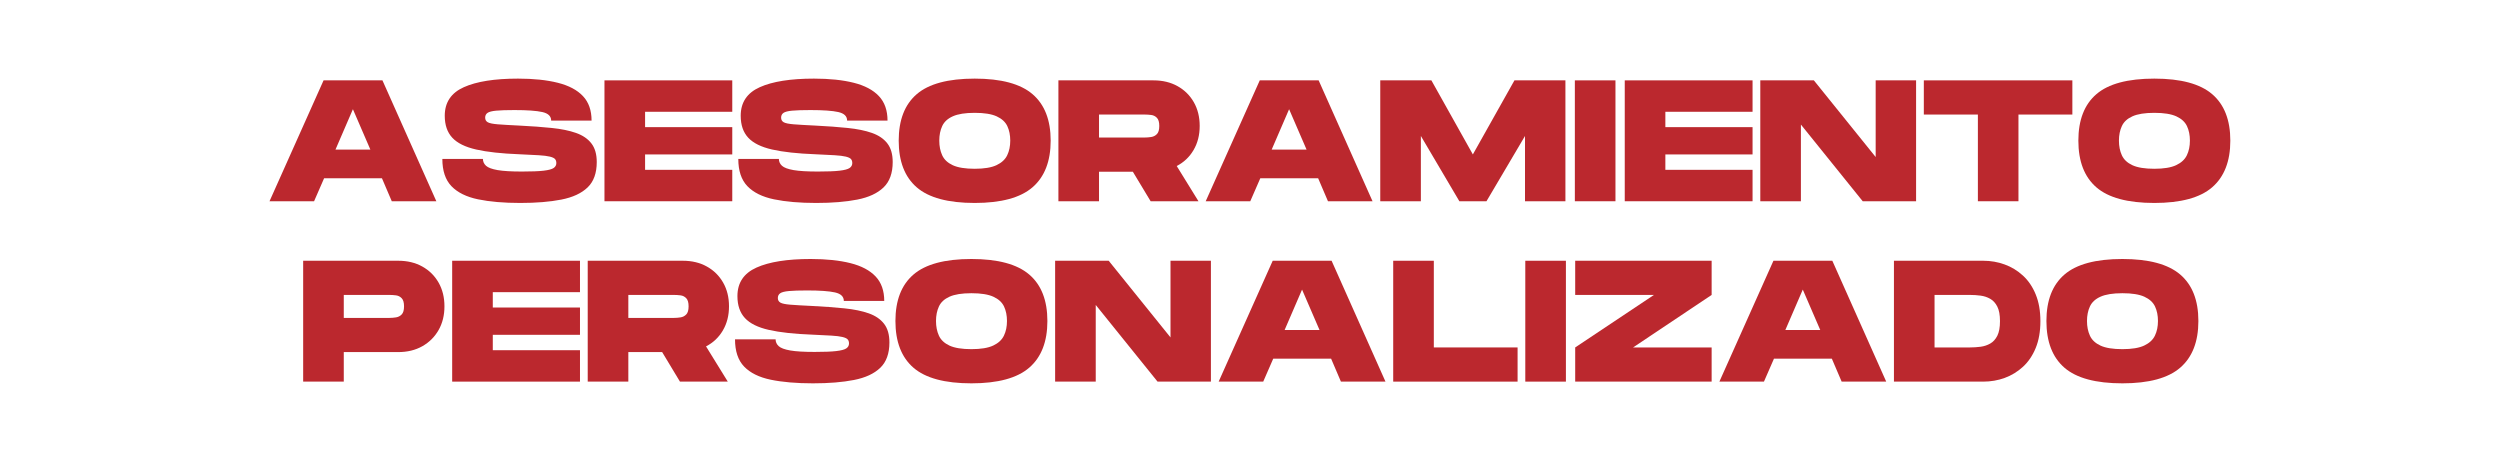
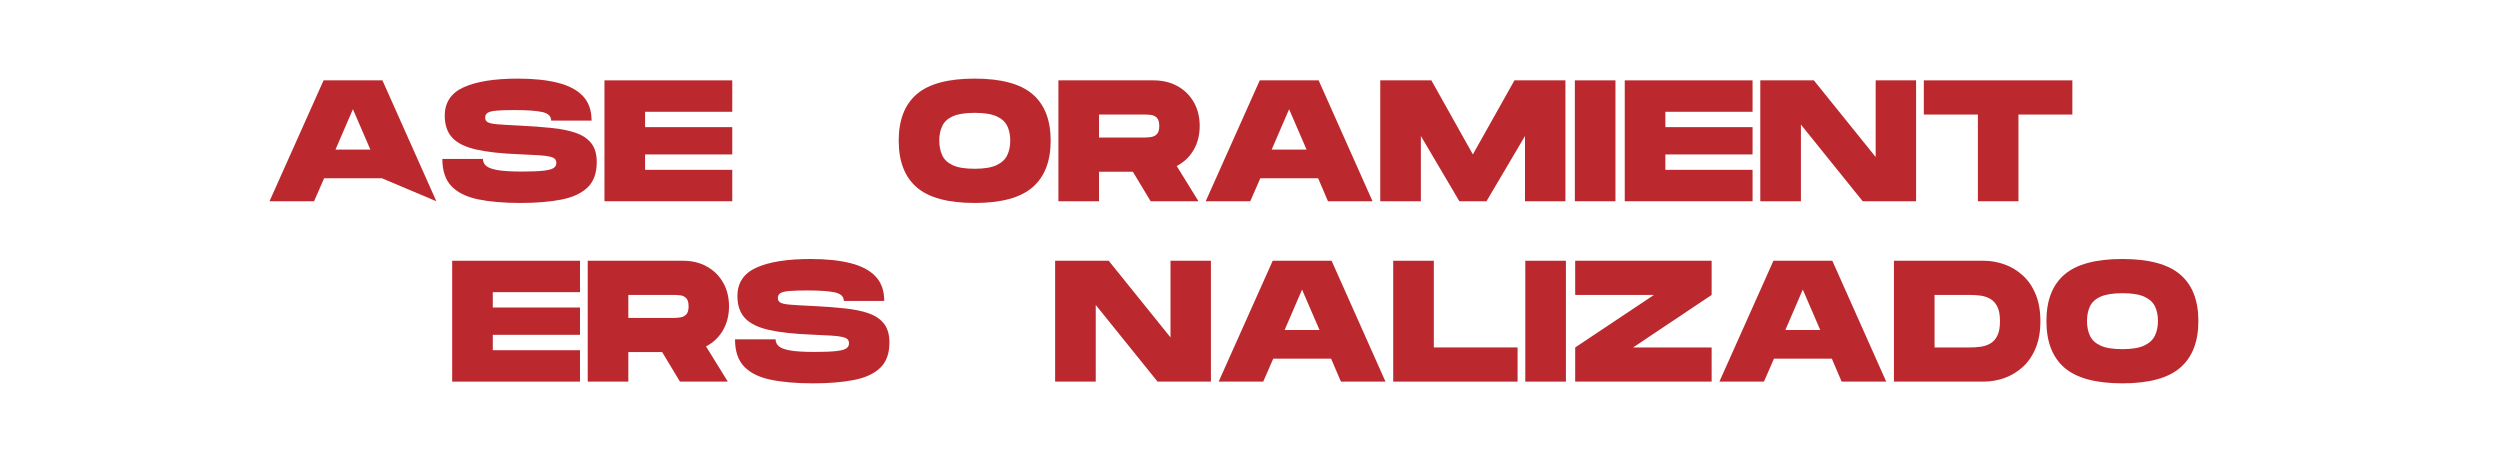
<svg xmlns="http://www.w3.org/2000/svg" width="1580" zoomAndPan="magnify" viewBox="0 0 1185 225" height="300" preserveAspectRatio="xMidYMid meet" version="1.0">
  <defs>
    <g />
  </defs>
  <rect x="-118.5" width="1422" fill="#ffffff" y="-22.5" height="270" fill-opacity="1" />
  <rect x="-118.5" width="1422" fill="#ffffff" y="-22.5" height="270" fill-opacity="1" />
  <g fill="#bb282e" fill-opacity="1">
    <g transform="translate(126.357, 95.39)">
      <g>
-         <path d="M 1.391 0 L 27.016 -57.297 L 54.922 -57.297 L 80.469 0 L 59.344 0 L 54.688 -10.891 L 27.266 -10.891 L 22.516 0 Z M 32.656 -24.469 L 49.203 -24.469 L 40.922 -43.625 Z M 32.656 -24.469 " />
+         <path d="M 1.391 0 L 27.016 -57.297 L 54.922 -57.297 L 80.469 0 L 54.688 -10.891 L 27.266 -10.891 L 22.516 0 Z M 32.656 -24.469 L 49.203 -24.469 L 40.922 -43.625 Z M 32.656 -24.469 " />
      </g>
    </g>
  </g>
  <g fill="#bb282e" fill-opacity="1">
    <g transform="translate(208.282, 95.39)">
      <g>
        <path d="M 38.312 0.812 C 30.508 0.812 23.848 0.238 18.328 -0.906 C 12.816 -2.051 8.613 -4.125 5.719 -7.125 C 2.832 -10.125 1.391 -14.438 1.391 -20.062 L 20.625 -20.062 C 20.625 -18.801 21.113 -17.719 22.094 -16.812 C 23.082 -15.914 24.91 -15.234 27.578 -14.766 C 30.254 -14.305 34.102 -14.078 39.125 -14.078 C 43.656 -14.078 47.078 -14.211 49.391 -14.484 C 51.711 -14.754 53.297 -15.176 54.141 -15.75 C 54.992 -16.332 55.422 -17.113 55.422 -18.094 C 55.422 -18.906 55.211 -19.539 54.797 -20 C 54.391 -20.469 53.57 -20.852 52.344 -21.156 C 51.113 -21.457 49.352 -21.676 47.062 -21.812 C 44.77 -21.945 41.742 -22.098 37.984 -22.266 C 29.473 -22.586 22.625 -23.336 17.438 -24.516 C 12.25 -25.691 8.469 -27.562 6.094 -30.125 C 3.719 -32.688 2.531 -36.148 2.531 -40.516 C 2.531 -46.848 5.547 -51.363 11.578 -54.062 C 17.609 -56.77 26.164 -58.125 37.25 -58.125 C 44.613 -58.125 50.898 -57.469 56.109 -56.156 C 61.328 -54.844 65.301 -52.738 68.031 -49.844 C 70.758 -46.957 72.125 -43.086 72.125 -38.234 L 52.969 -38.234 C 52.969 -40.305 51.57 -41.656 48.781 -42.281 C 46 -42.906 41.609 -43.219 35.609 -43.219 C 31.836 -43.219 28.941 -43.125 26.922 -42.938 C 24.91 -42.75 23.535 -42.395 22.797 -41.875 C 22.055 -41.352 21.688 -40.602 21.688 -39.625 C 21.688 -38.633 22.098 -37.906 22.922 -37.438 C 23.742 -36.977 25.312 -36.656 27.625 -36.469 C 29.945 -36.281 33.398 -36.078 37.984 -35.859 C 43.66 -35.578 48.75 -35.203 53.25 -34.734 C 57.75 -34.273 61.582 -33.488 64.75 -32.375 C 67.914 -31.258 70.344 -29.609 72.031 -27.422 C 73.727 -25.242 74.578 -22.297 74.578 -18.578 C 74.578 -13.336 73.129 -9.328 70.234 -6.547 C 67.336 -3.766 63.188 -1.844 57.781 -0.781 C 52.383 0.281 45.895 0.812 38.312 0.812 Z M 38.312 0.812 " />
      </g>
    </g>
  </g>
  <g fill="#bb282e" fill-opacity="1">
    <g transform="translate(284.315, 95.39)">
      <g>
        <path d="M 2.203 0 L 2.203 -57.297 L 62.781 -57.297 L 62.781 -42.406 L 21.453 -42.406 L 21.453 -35.125 L 62.781 -35.125 L 62.781 -22.188 L 21.453 -22.188 L 21.453 -14.891 L 62.781 -14.891 L 62.781 0 Z M 2.203 0 " />
      </g>
    </g>
  </g>
  <g fill="#bb282e" fill-opacity="1">
    <g transform="translate(348.562, 95.39)">
      <g>
-         <path d="M 38.312 0.812 C 30.508 0.812 23.848 0.238 18.328 -0.906 C 12.816 -2.051 8.613 -4.125 5.719 -7.125 C 2.832 -10.125 1.391 -14.438 1.391 -20.062 L 20.625 -20.062 C 20.625 -18.801 21.113 -17.719 22.094 -16.812 C 23.082 -15.914 24.91 -15.234 27.578 -14.766 C 30.254 -14.305 34.102 -14.078 39.125 -14.078 C 43.656 -14.078 47.078 -14.211 49.391 -14.484 C 51.711 -14.754 53.297 -15.176 54.141 -15.75 C 54.992 -16.332 55.422 -17.113 55.422 -18.094 C 55.422 -18.906 55.211 -19.539 54.797 -20 C 54.391 -20.469 53.57 -20.852 52.344 -21.156 C 51.113 -21.457 49.352 -21.676 47.062 -21.812 C 44.77 -21.945 41.742 -22.098 37.984 -22.266 C 29.473 -22.586 22.625 -23.336 17.438 -24.516 C 12.25 -25.691 8.469 -27.562 6.094 -30.125 C 3.719 -32.688 2.531 -36.148 2.531 -40.516 C 2.531 -46.848 5.547 -51.363 11.578 -54.062 C 17.609 -56.77 26.164 -58.125 37.25 -58.125 C 44.613 -58.125 50.898 -57.469 56.109 -56.156 C 61.328 -54.844 65.301 -52.738 68.031 -49.844 C 70.758 -46.957 72.125 -43.086 72.125 -38.234 L 52.969 -38.234 C 52.969 -40.305 51.57 -41.656 48.781 -42.281 C 46 -42.906 41.609 -43.219 35.609 -43.219 C 31.836 -43.219 28.941 -43.125 26.922 -42.938 C 24.91 -42.75 23.535 -42.395 22.797 -41.875 C 22.055 -41.352 21.688 -40.602 21.688 -39.625 C 21.688 -38.633 22.098 -37.906 22.922 -37.438 C 23.742 -36.977 25.312 -36.656 27.625 -36.469 C 29.945 -36.281 33.398 -36.078 37.984 -35.859 C 43.66 -35.578 48.75 -35.203 53.25 -34.734 C 57.75 -34.273 61.582 -33.488 64.75 -32.375 C 67.914 -31.258 70.344 -29.609 72.031 -27.422 C 73.727 -25.242 74.578 -22.297 74.578 -18.578 C 74.578 -13.336 73.129 -9.328 70.234 -6.547 C 67.336 -3.766 63.188 -1.844 57.781 -0.781 C 52.383 0.281 45.895 0.812 38.312 0.812 Z M 38.312 0.812 " />
-       </g>
+         </g>
    </g>
  </g>
  <g fill="#bb282e" fill-opacity="1">
    <g transform="translate(424.595, 95.39)">
      <g>
        <path d="M 37.406 0.812 C 24.801 0.812 15.645 -1.656 9.938 -6.594 C 4.238 -11.531 1.391 -18.91 1.391 -28.734 C 1.391 -38.504 4.238 -45.844 9.938 -50.75 C 15.645 -55.664 24.801 -58.125 37.406 -58.125 C 49.957 -58.125 59.098 -55.664 64.828 -50.75 C 70.555 -45.844 73.422 -38.504 73.422 -28.734 C 73.422 -18.961 70.555 -11.594 64.828 -6.625 C 59.098 -1.664 49.957 0.812 37.406 0.812 Z M 37.406 -15.391 C 41.883 -15.391 45.336 -15.961 47.766 -17.109 C 50.191 -18.254 51.879 -19.82 52.828 -21.812 C 53.785 -23.801 54.266 -26.109 54.266 -28.734 C 54.266 -31.348 53.801 -33.641 52.875 -35.609 C 51.945 -37.578 50.27 -39.117 47.844 -40.234 C 45.414 -41.348 41.938 -41.906 37.406 -41.906 C 32.938 -41.906 29.484 -41.359 27.047 -40.266 C 24.617 -39.18 22.941 -37.641 22.016 -35.641 C 21.086 -33.648 20.625 -31.348 20.625 -28.734 C 20.625 -26.109 21.086 -23.785 22.016 -21.766 C 22.941 -19.754 24.617 -18.188 27.047 -17.062 C 29.484 -15.945 32.938 -15.391 37.406 -15.391 Z M 37.406 -15.391 " />
      </g>
    </g>
  </g>
  <g fill="#bb282e" fill-opacity="1">
    <g transform="translate(499.482, 95.39)">
      <g>
        <path d="M 2.203 0 L 2.203 -57.297 L 47.234 -57.297 C 51.598 -57.297 55.414 -56.379 58.688 -54.547 C 61.969 -52.723 64.535 -50.188 66.391 -46.938 C 68.242 -43.695 69.172 -39.945 69.172 -35.688 C 69.172 -31.375 68.203 -27.566 66.266 -24.266 C 64.328 -20.961 61.664 -18.441 58.281 -16.703 L 68.594 0 L 45.922 0 L 37.484 -14 L 21.453 -14 L 21.453 0 Z M 21.453 -30.203 L 43.141 -30.203 C 44.117 -30.203 45.141 -30.285 46.203 -30.453 C 47.273 -30.617 48.176 -31.082 48.906 -31.844 C 49.645 -32.602 50.016 -33.883 50.016 -35.688 C 50.016 -37.488 49.645 -38.77 48.906 -39.531 C 48.176 -40.301 47.273 -40.754 46.203 -40.891 C 45.141 -41.023 44.117 -41.094 43.141 -41.094 L 21.453 -41.094 Z M 21.453 -30.203 " />
      </g>
    </g>
  </g>
  <g fill="#bb282e" fill-opacity="1">
    <g transform="translate(570.113, 95.39)">
      <g>
        <path d="M 1.391 0 L 27.016 -57.297 L 54.922 -57.297 L 80.469 0 L 59.344 0 L 54.688 -10.891 L 27.266 -10.891 L 22.516 0 Z M 32.656 -24.469 L 49.203 -24.469 L 40.922 -43.625 Z M 32.656 -24.469 " />
      </g>
    </g>
  </g>
  <g fill="#bb282e" fill-opacity="1">
    <g transform="translate(652.039, 95.39)">
      <g>
        <path d="M 2.203 0 L 2.203 -57.297 L 26.438 -57.297 L 46.094 -22.188 L 65.812 -57.297 L 89.969 -57.297 L 89.969 0 L 70.812 0 L 70.812 -30.938 L 52.547 0 L 39.703 0 L 21.453 -30.938 L 21.453 0 Z M 2.203 0 " />
      </g>
    </g>
  </g>
  <g fill="#bb282e" fill-opacity="1">
    <g transform="translate(744.277, 95.39)">
      <g>
        <path d="M 2.203 0 L 2.203 -57.297 L 21.453 -57.297 L 21.453 0 Z M 2.203 0 " />
      </g>
    </g>
  </g>
  <g fill="#bb282e" fill-opacity="1">
    <g transform="translate(767.929, 95.39)">
      <g>
        <path d="M 2.203 0 L 2.203 -57.297 L 62.781 -57.297 L 62.781 -42.406 L 21.453 -42.406 L 21.453 -35.125 L 62.781 -35.125 L 62.781 -22.188 L 21.453 -22.188 L 21.453 -14.891 L 62.781 -14.891 L 62.781 0 Z M 2.203 0 " />
      </g>
    </g>
  </g>
  <g fill="#bb282e" fill-opacity="1">
    <g transform="translate(832.177, 95.39)">
      <g>
        <path d="M 2.203 0 L 2.203 -57.297 L 27.594 -57.297 L 56.891 -20.953 L 56.891 -57.297 L 76.047 -57.297 L 76.047 0 L 50.75 0 L 21.453 -36.344 L 21.453 0 Z M 2.203 0 " />
      </g>
    </g>
  </g>
  <g fill="#bb282e" fill-opacity="1">
    <g transform="translate(910.501, 95.39)">
      <g>
        <path d="M 27.016 0 L 27.016 -41.094 L 1.391 -41.094 L 1.391 -57.297 L 71.797 -57.297 L 71.797 -41.094 L 46.25 -41.094 L 46.25 0 Z M 27.016 0 " />
      </g>
    </g>
  </g>
  <g fill="#bb282e" fill-opacity="1">
    <g transform="translate(983.751, 95.39)">
      <g>
-         <path d="M 37.406 0.812 C 24.801 0.812 15.645 -1.656 9.938 -6.594 C 4.238 -11.531 1.391 -18.91 1.391 -28.734 C 1.391 -38.504 4.238 -45.844 9.938 -50.75 C 15.645 -55.664 24.801 -58.125 37.406 -58.125 C 49.957 -58.125 59.098 -55.664 64.828 -50.75 C 70.555 -45.844 73.422 -38.504 73.422 -28.734 C 73.422 -18.961 70.555 -11.594 64.828 -6.625 C 59.098 -1.664 49.957 0.812 37.406 0.812 Z M 37.406 -15.391 C 41.883 -15.391 45.336 -15.961 47.766 -17.109 C 50.191 -18.254 51.879 -19.82 52.828 -21.812 C 53.785 -23.801 54.266 -26.109 54.266 -28.734 C 54.266 -31.348 53.801 -33.641 52.875 -35.609 C 51.945 -37.578 50.27 -39.117 47.844 -40.234 C 45.414 -41.348 41.938 -41.906 37.406 -41.906 C 32.938 -41.906 29.484 -41.359 27.047 -40.266 C 24.617 -39.18 22.941 -37.641 22.016 -35.641 C 21.086 -33.648 20.625 -31.348 20.625 -28.734 C 20.625 -26.109 21.086 -23.785 22.016 -21.766 C 22.941 -19.754 24.617 -18.188 27.047 -17.062 C 29.484 -15.945 32.938 -15.391 37.406 -15.391 Z M 37.406 -15.391 " />
-       </g>
+         </g>
    </g>
  </g>
  <g fill="#bb282e" fill-opacity="1">
    <g transform="translate(141.497, 180.89)">
      <g>
-         <path d="M 2.203 0 L 2.203 -57.297 L 47.234 -57.297 C 51.598 -57.297 55.414 -56.379 58.688 -54.547 C 61.969 -52.723 64.535 -50.188 66.391 -46.938 C 68.242 -43.695 69.172 -39.945 69.172 -35.688 C 69.172 -31.438 68.242 -27.688 66.391 -24.438 C 64.535 -21.188 61.969 -18.633 58.688 -16.781 C 55.414 -14.926 51.598 -14 47.234 -14 L 21.453 -14 L 21.453 0 Z M 21.453 -30.203 L 43.141 -30.203 C 44.117 -30.203 45.141 -30.285 46.203 -30.453 C 47.273 -30.617 48.176 -31.082 48.906 -31.844 C 49.645 -32.602 50.016 -33.883 50.016 -35.688 C 50.016 -37.488 49.645 -38.77 48.906 -39.531 C 48.176 -40.301 47.273 -40.754 46.203 -40.891 C 45.141 -41.023 44.117 -41.094 43.141 -41.094 L 21.453 -41.094 Z M 21.453 -30.203 " />
-       </g>
+         </g>
    </g>
  </g>
  <g fill="#bb282e" fill-opacity="1">
    <g transform="translate(212.129, 180.89)">
      <g>
        <path d="M 2.203 0 L 2.203 -57.297 L 62.781 -57.297 L 62.781 -42.406 L 21.453 -42.406 L 21.453 -35.125 L 62.781 -35.125 L 62.781 -22.188 L 21.453 -22.188 L 21.453 -14.891 L 62.781 -14.891 L 62.781 0 Z M 2.203 0 " />
      </g>
    </g>
  </g>
  <g fill="#bb282e" fill-opacity="1">
    <g transform="translate(276.376, 180.89)">
      <g>
        <path d="M 2.203 0 L 2.203 -57.297 L 47.234 -57.297 C 51.598 -57.297 55.414 -56.379 58.688 -54.547 C 61.969 -52.723 64.535 -50.188 66.391 -46.938 C 68.242 -43.695 69.172 -39.945 69.172 -35.688 C 69.172 -31.375 68.203 -27.566 66.266 -24.266 C 64.328 -20.961 61.664 -18.441 58.281 -16.703 L 68.594 0 L 45.922 0 L 37.484 -14 L 21.453 -14 L 21.453 0 Z M 21.453 -30.203 L 43.141 -30.203 C 44.117 -30.203 45.141 -30.285 46.203 -30.453 C 47.273 -30.617 48.176 -31.082 48.906 -31.844 C 49.645 -32.602 50.016 -33.883 50.016 -35.688 C 50.016 -37.488 49.645 -38.77 48.906 -39.531 C 48.176 -40.301 47.273 -40.754 46.203 -40.891 C 45.141 -41.023 44.117 -41.094 43.141 -41.094 L 21.453 -41.094 Z M 21.453 -30.203 " />
      </g>
    </g>
  </g>
  <g fill="#bb282e" fill-opacity="1">
    <g transform="translate(347.007, 180.89)">
      <g>
        <path d="M 38.312 0.812 C 30.508 0.812 23.848 0.238 18.328 -0.906 C 12.816 -2.051 8.613 -4.125 5.719 -7.125 C 2.832 -10.125 1.391 -14.438 1.391 -20.062 L 20.625 -20.062 C 20.625 -18.801 21.113 -17.719 22.094 -16.812 C 23.082 -15.914 24.91 -15.234 27.578 -14.766 C 30.254 -14.305 34.102 -14.078 39.125 -14.078 C 43.656 -14.078 47.078 -14.211 49.391 -14.484 C 51.711 -14.754 53.297 -15.176 54.141 -15.75 C 54.992 -16.332 55.422 -17.113 55.422 -18.094 C 55.422 -18.906 55.211 -19.539 54.797 -20 C 54.391 -20.469 53.57 -20.852 52.344 -21.156 C 51.113 -21.457 49.352 -21.676 47.062 -21.812 C 44.77 -21.945 41.742 -22.098 37.984 -22.266 C 29.473 -22.586 22.625 -23.336 17.438 -24.516 C 12.25 -25.691 8.469 -27.562 6.094 -30.125 C 3.719 -32.688 2.531 -36.148 2.531 -40.516 C 2.531 -46.848 5.547 -51.363 11.578 -54.062 C 17.609 -56.77 26.164 -58.125 37.25 -58.125 C 44.613 -58.125 50.898 -57.469 56.109 -56.156 C 61.328 -54.844 65.301 -52.738 68.031 -49.844 C 70.758 -46.957 72.125 -43.086 72.125 -38.234 L 52.969 -38.234 C 52.969 -40.305 51.57 -41.656 48.781 -42.281 C 46 -42.906 41.609 -43.219 35.609 -43.219 C 31.836 -43.219 28.941 -43.125 26.922 -42.938 C 24.91 -42.75 23.535 -42.395 22.797 -41.875 C 22.055 -41.352 21.688 -40.602 21.688 -39.625 C 21.688 -38.633 22.098 -37.906 22.922 -37.438 C 23.742 -36.977 25.312 -36.656 27.625 -36.469 C 29.945 -36.281 33.398 -36.078 37.984 -35.859 C 43.66 -35.578 48.75 -35.203 53.25 -34.734 C 57.75 -34.273 61.582 -33.488 64.75 -32.375 C 67.914 -31.258 70.344 -29.609 72.031 -27.422 C 73.727 -25.242 74.578 -22.297 74.578 -18.578 C 74.578 -13.336 73.129 -9.328 70.234 -6.547 C 67.336 -3.766 63.188 -1.844 57.781 -0.781 C 52.383 0.281 45.895 0.812 38.312 0.812 Z M 38.312 0.812 " />
      </g>
    </g>
  </g>
  <g fill="#bb282e" fill-opacity="1">
    <g transform="translate(423.04, 180.89)">
      <g>
-         <path d="M 37.406 0.812 C 24.801 0.812 15.645 -1.656 9.938 -6.594 C 4.238 -11.531 1.391 -18.91 1.391 -28.734 C 1.391 -38.504 4.238 -45.844 9.938 -50.75 C 15.645 -55.664 24.801 -58.125 37.406 -58.125 C 49.957 -58.125 59.098 -55.664 64.828 -50.75 C 70.555 -45.844 73.422 -38.504 73.422 -28.734 C 73.422 -18.961 70.555 -11.594 64.828 -6.625 C 59.098 -1.664 49.957 0.812 37.406 0.812 Z M 37.406 -15.391 C 41.883 -15.391 45.336 -15.961 47.766 -17.109 C 50.191 -18.254 51.879 -19.82 52.828 -21.812 C 53.785 -23.801 54.266 -26.109 54.266 -28.734 C 54.266 -31.348 53.801 -33.641 52.875 -35.609 C 51.945 -37.578 50.27 -39.117 47.844 -40.234 C 45.414 -41.348 41.938 -41.906 37.406 -41.906 C 32.938 -41.906 29.484 -41.359 27.047 -40.266 C 24.617 -39.18 22.941 -37.641 22.016 -35.641 C 21.086 -33.648 20.625 -31.348 20.625 -28.734 C 20.625 -26.109 21.086 -23.785 22.016 -21.766 C 22.941 -19.754 24.617 -18.188 27.047 -17.062 C 29.484 -15.945 32.938 -15.391 37.406 -15.391 Z M 37.406 -15.391 " />
-       </g>
+         </g>
    </g>
  </g>
  <g fill="#bb282e" fill-opacity="1">
    <g transform="translate(497.927, 180.89)">
      <g>
        <path d="M 2.203 0 L 2.203 -57.297 L 27.594 -57.297 L 56.891 -20.953 L 56.891 -57.297 L 76.047 -57.297 L 76.047 0 L 50.75 0 L 21.453 -36.344 L 21.453 0 Z M 2.203 0 " />
      </g>
    </g>
  </g>
  <g fill="#bb282e" fill-opacity="1">
    <g transform="translate(576.251, 180.89)">
      <g>
        <path d="M 1.391 0 L 27.016 -57.297 L 54.922 -57.297 L 80.469 0 L 59.344 0 L 54.688 -10.891 L 27.266 -10.891 L 22.516 0 Z M 32.656 -24.469 L 49.203 -24.469 L 40.922 -43.625 Z M 32.656 -24.469 " />
      </g>
    </g>
  </g>
  <g fill="#bb282e" fill-opacity="1">
    <g transform="translate(658.177, 180.89)">
      <g>
        <path d="M 2.203 0 L 2.203 -57.297 L 21.453 -57.297 L 21.453 -16.203 L 61.156 -16.203 L 61.156 0 Z M 2.203 0 " />
      </g>
    </g>
  </g>
  <g fill="#bb282e" fill-opacity="1">
    <g transform="translate(720.787, 180.89)">
      <g>
        <path d="M 2.203 0 L 2.203 -57.297 L 21.453 -57.297 L 21.453 0 Z M 2.203 0 " />
      </g>
    </g>
  </g>
  <g fill="#bb282e" fill-opacity="1">
    <g transform="translate(744.44, 180.89)">
      <g>
        <path d="M 2.203 0 L 2.203 -16.203 L 39.531 -41.094 L 2.203 -41.094 L 2.203 -57.297 L 66.875 -57.297 L 66.875 -41.094 L 29.641 -16.203 L 66.875 -16.203 L 66.875 0 Z M 2.203 0 " />
      </g>
    </g>
  </g>
  <g fill="#bb282e" fill-opacity="1">
    <g transform="translate(813.598, 180.89)">
      <g>
        <path d="M 1.391 0 L 27.016 -57.297 L 54.922 -57.297 L 80.469 0 L 59.344 0 L 54.688 -10.891 L 27.266 -10.891 L 22.516 0 Z M 32.656 -24.469 L 49.203 -24.469 L 40.922 -43.625 Z M 32.656 -24.469 " />
      </g>
    </g>
  </g>
  <g fill="#bb282e" fill-opacity="1">
    <g transform="translate(895.523, 180.89)">
      <g>
        <path d="M 2.203 0 L 2.203 -57.297 L 44.531 -57.297 C 48.082 -57.297 51.469 -56.707 54.688 -55.531 C 57.906 -54.363 60.797 -52.602 63.359 -50.25 C 65.922 -47.906 67.938 -44.93 69.406 -41.328 C 70.883 -37.734 71.625 -33.508 71.625 -28.656 C 71.625 -23.789 70.883 -19.555 69.406 -15.953 C 67.938 -12.359 65.922 -9.383 63.359 -7.031 C 60.797 -4.688 57.906 -2.926 54.688 -1.75 C 51.469 -0.582 48.082 0 44.531 0 Z M 21.453 -16.203 L 38.234 -16.203 C 39.922 -16.203 41.598 -16.312 43.266 -16.531 C 44.93 -16.75 46.457 -17.254 47.844 -18.047 C 49.238 -18.836 50.359 -20.066 51.203 -21.734 C 52.047 -23.398 52.469 -25.707 52.469 -28.656 C 52.469 -31.602 52.047 -33.906 51.203 -35.562 C 50.359 -37.227 49.238 -38.457 47.844 -39.25 C 46.457 -40.039 44.93 -40.547 43.266 -40.766 C 41.598 -40.984 39.922 -41.094 38.234 -41.094 L 21.453 -41.094 Z M 21.453 -16.203 " />
      </g>
    </g>
  </g>
  <g fill="#bb282e" fill-opacity="1">
    <g transform="translate(968.61, 180.89)">
      <g>
        <path d="M 37.406 0.812 C 24.801 0.812 15.645 -1.656 9.938 -6.594 C 4.238 -11.531 1.391 -18.91 1.391 -28.734 C 1.391 -38.504 4.238 -45.844 9.938 -50.75 C 15.645 -55.664 24.801 -58.125 37.406 -58.125 C 49.957 -58.125 59.098 -55.664 64.828 -50.75 C 70.555 -45.844 73.422 -38.504 73.422 -28.734 C 73.422 -18.961 70.555 -11.594 64.828 -6.625 C 59.098 -1.664 49.957 0.812 37.406 0.812 Z M 37.406 -15.391 C 41.883 -15.391 45.336 -15.961 47.766 -17.109 C 50.191 -18.254 51.879 -19.82 52.828 -21.812 C 53.785 -23.801 54.266 -26.109 54.266 -28.734 C 54.266 -31.348 53.801 -33.641 52.875 -35.609 C 51.945 -37.578 50.27 -39.117 47.844 -40.234 C 45.414 -41.348 41.938 -41.906 37.406 -41.906 C 32.938 -41.906 29.484 -41.359 27.047 -40.266 C 24.617 -39.18 22.941 -37.641 22.016 -35.641 C 21.086 -33.648 20.625 -31.348 20.625 -28.734 C 20.625 -26.109 21.086 -23.785 22.016 -21.766 C 22.941 -19.754 24.617 -18.188 27.047 -17.062 C 29.484 -15.945 32.938 -15.391 37.406 -15.391 Z M 37.406 -15.391 " />
      </g>
    </g>
  </g>
</svg>